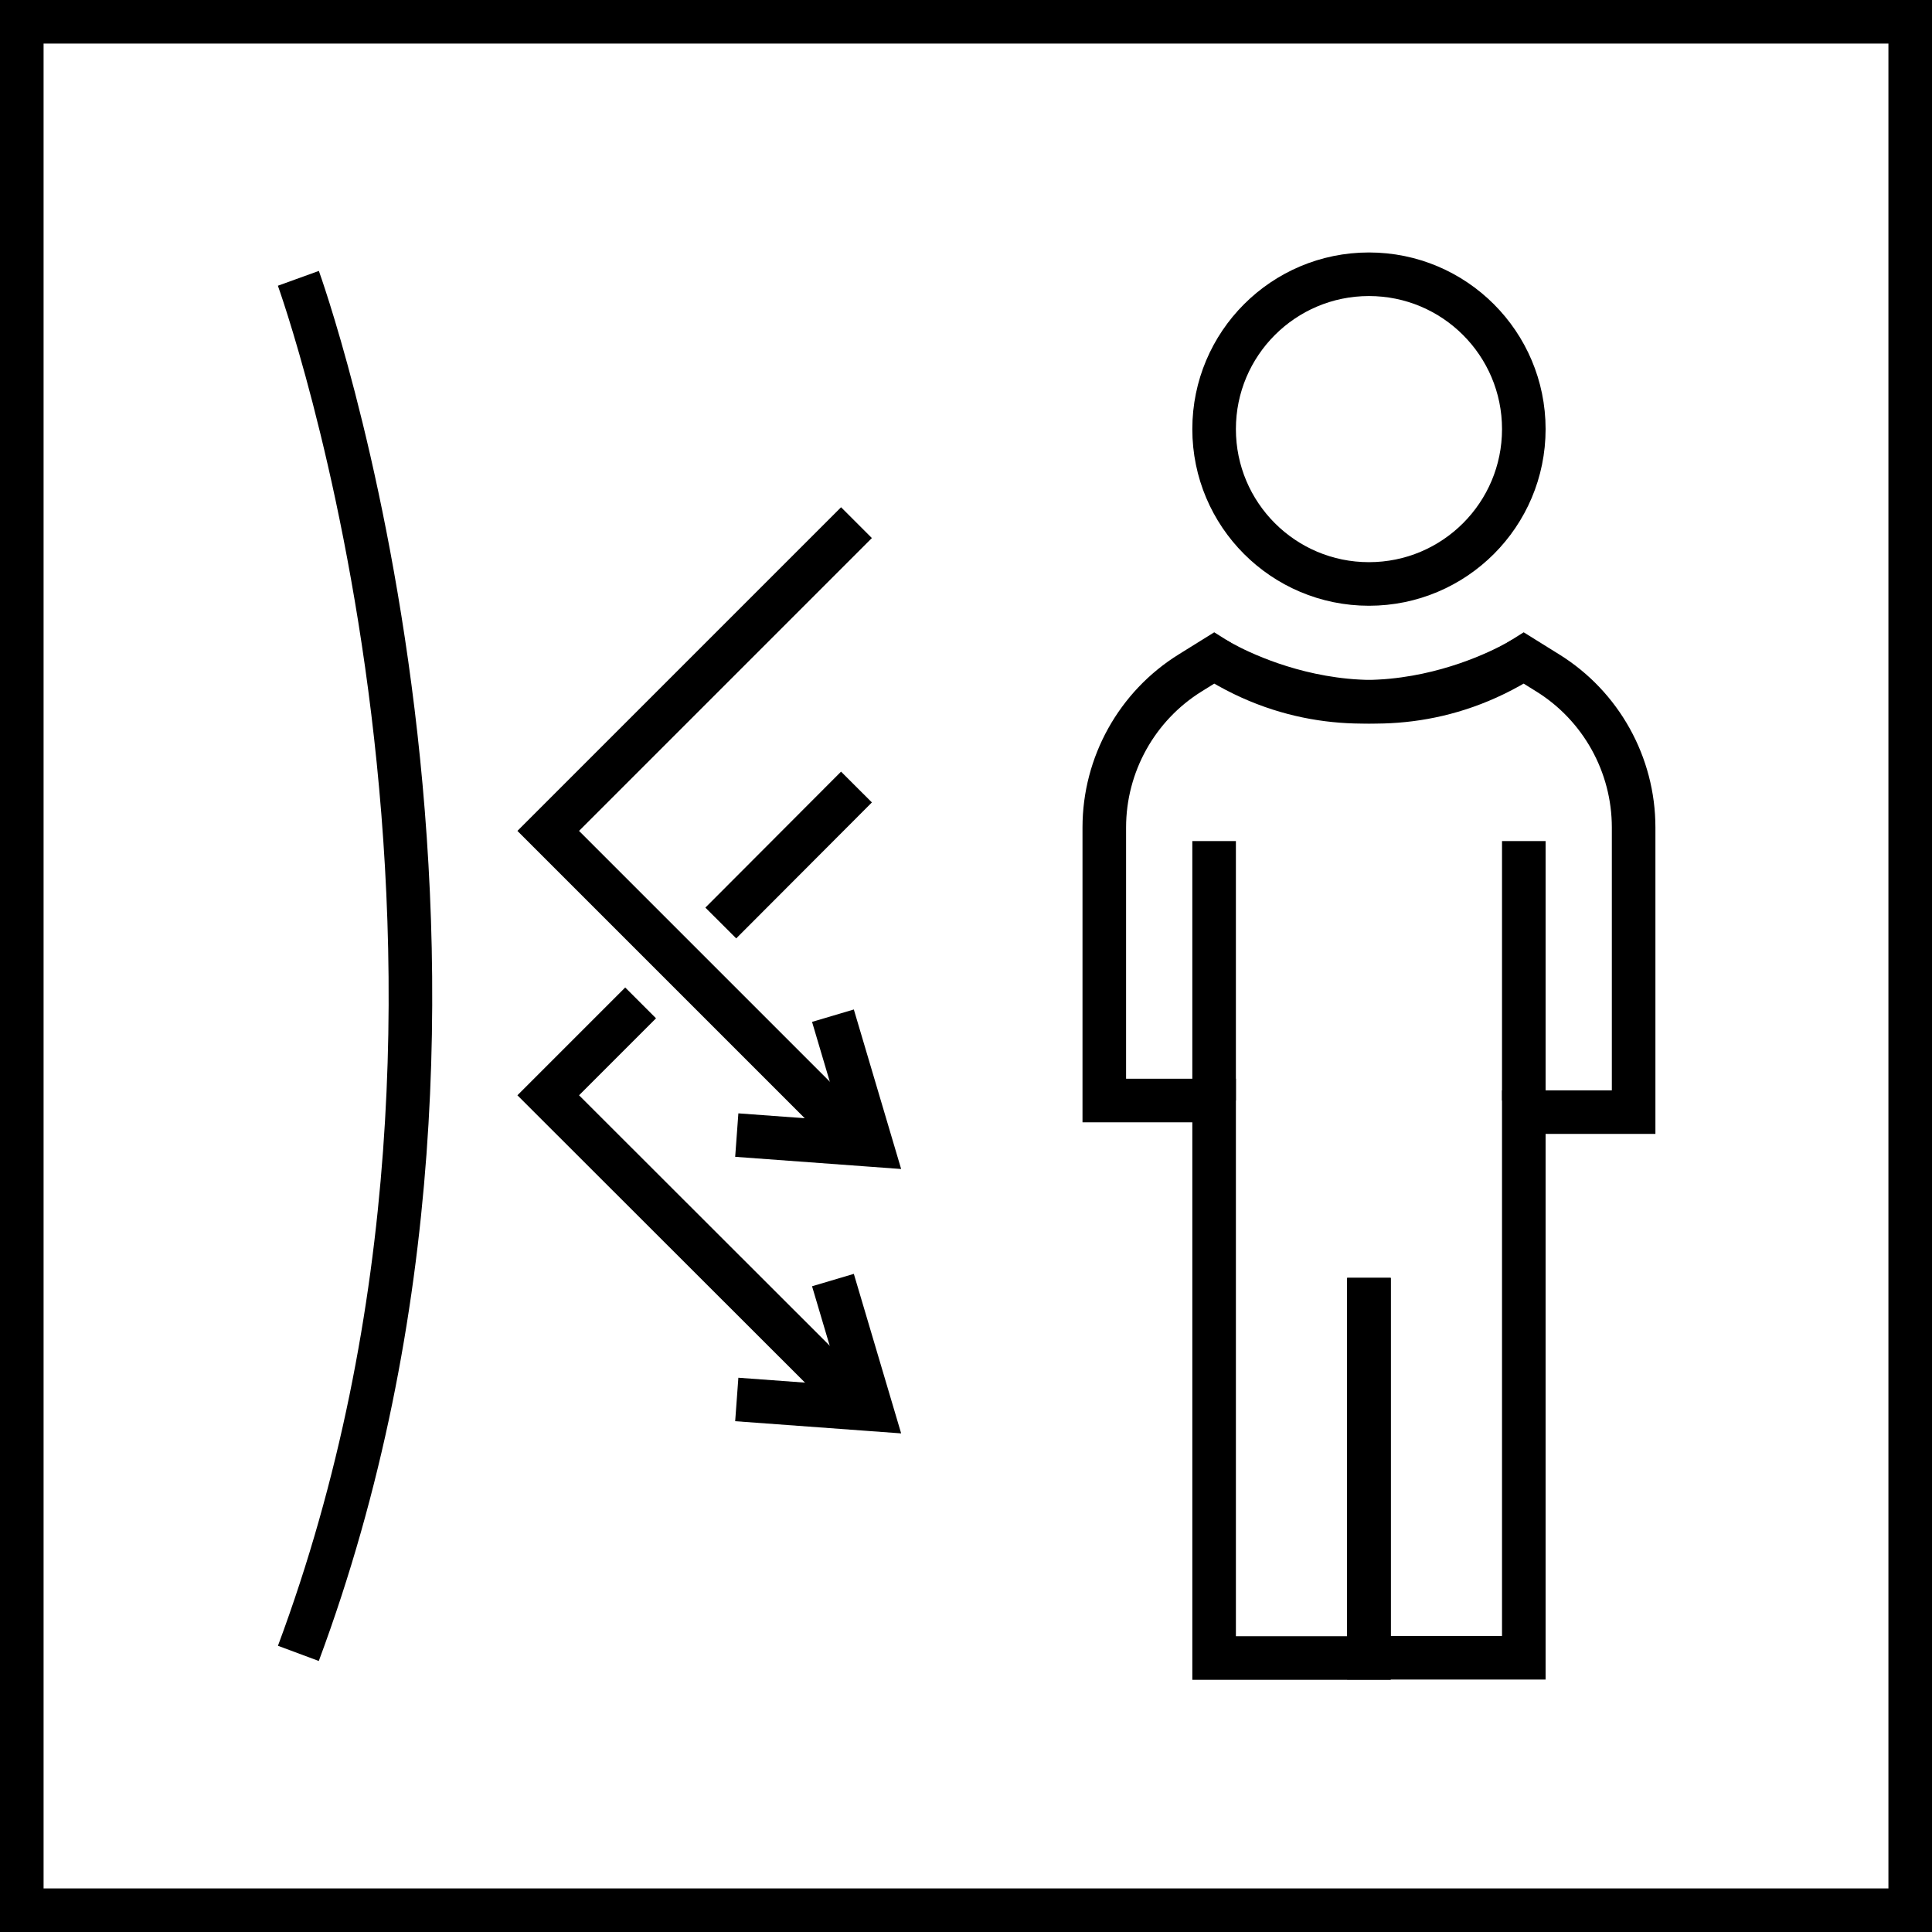
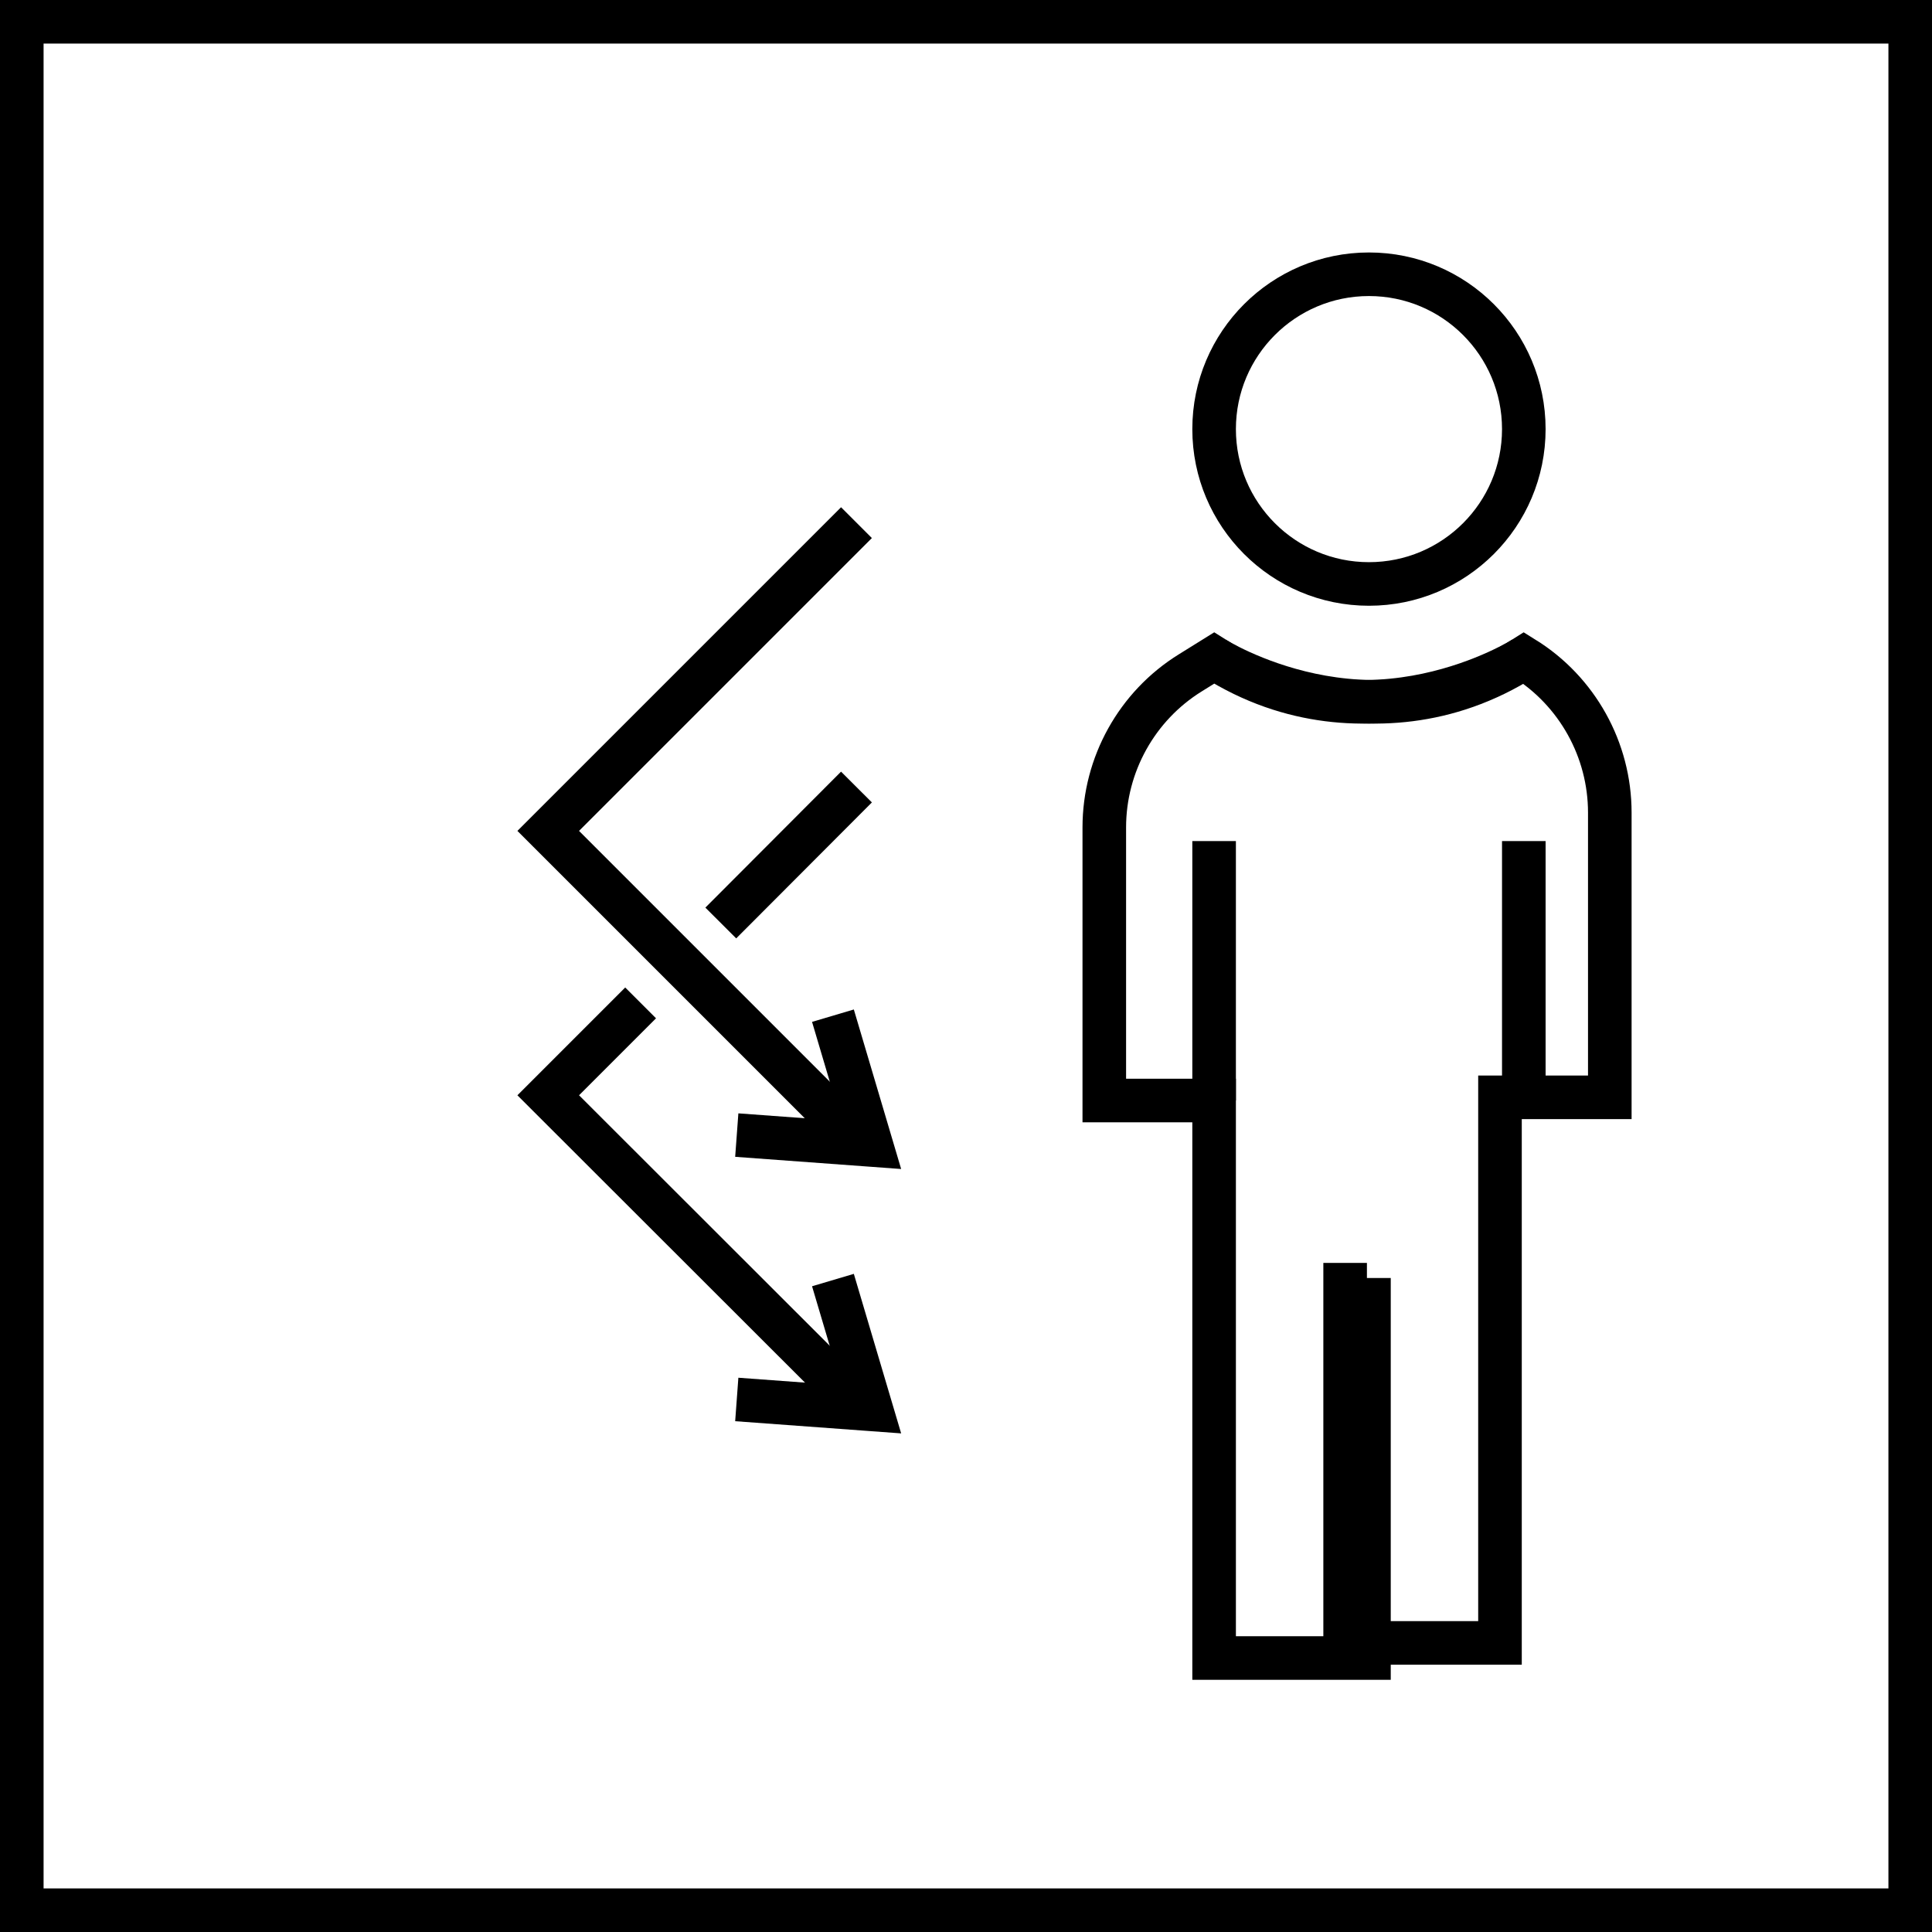
<svg xmlns="http://www.w3.org/2000/svg" id="Warstwa_2" data-name="Warstwa 2" viewBox="0 0 66.5 66.5">
  <defs>
    <style>
      .cls-1 {
        fill: none;
        stroke: #000;
        stroke-miterlimit: 10;
        stroke-width: 1.5px;
      }
    </style>
  </defs>
  <g id="technologie">
    <g id="thermoflect_2" data-name="thermoflect 2">
      <rect class="cls-1" x=".75" y=".75" width="65" height="65" />
      <g>
-         <path class="cls-1" d="M10.27,9.58s8.68,24.01,0,47.33" />
        <g>
          <polyline class="cls-1" points="28.67 34.96 29.99 39.41 25.36 39.07 29.99 39.41" />
          <polyline class="cls-1" points="29.48 39.21 18.87 28.6 29.48 17.99" />
          <polyline class="cls-1" points="28.67 44.06 29.99 48.51 25.36 48.17 29.99 48.51" />
          <line class="cls-1" x1="24.81" y1="31.77" x2="29.48" y2="27.09" />
          <polyline class="cls-1" points="29.48 48.3 18.87 37.7 22.05 34.52" />
        </g>
      </g>
      <g>
        <circle class="cls-1" cx="47.12" cy="14.77" r="5.33" />
-         <path class="cls-1" d="M41.79,22.65s5.33,3.39,10.66,0l.82.51c1.84,1.14,2.96,3.16,2.96,5.32v9.8h-3.78v18.78h-5.33v-13.08" />
+         <path class="cls-1" d="M41.79,22.65s5.33,3.39,10.66,0c1.84,1.14,2.96,3.16,2.96,5.32v9.8h-3.78v18.78h-5.33v-13.08" />
        <path class="cls-1" d="M52.45,22.65s-5.33,3.39-10.66,0l-.82.51c-1.84,1.14-2.96,3.16-2.96,5.32v9.4h3.78v19.19h5.33v-13.08" />
        <line class="cls-1" x1="52.45" y1="37.88" x2="52.45" y2="28.95" />
        <line class="cls-1" x1="41.79" y1="37.88" x2="41.79" y2="28.95" />
      </g>
    </g>
  </g>
</svg>